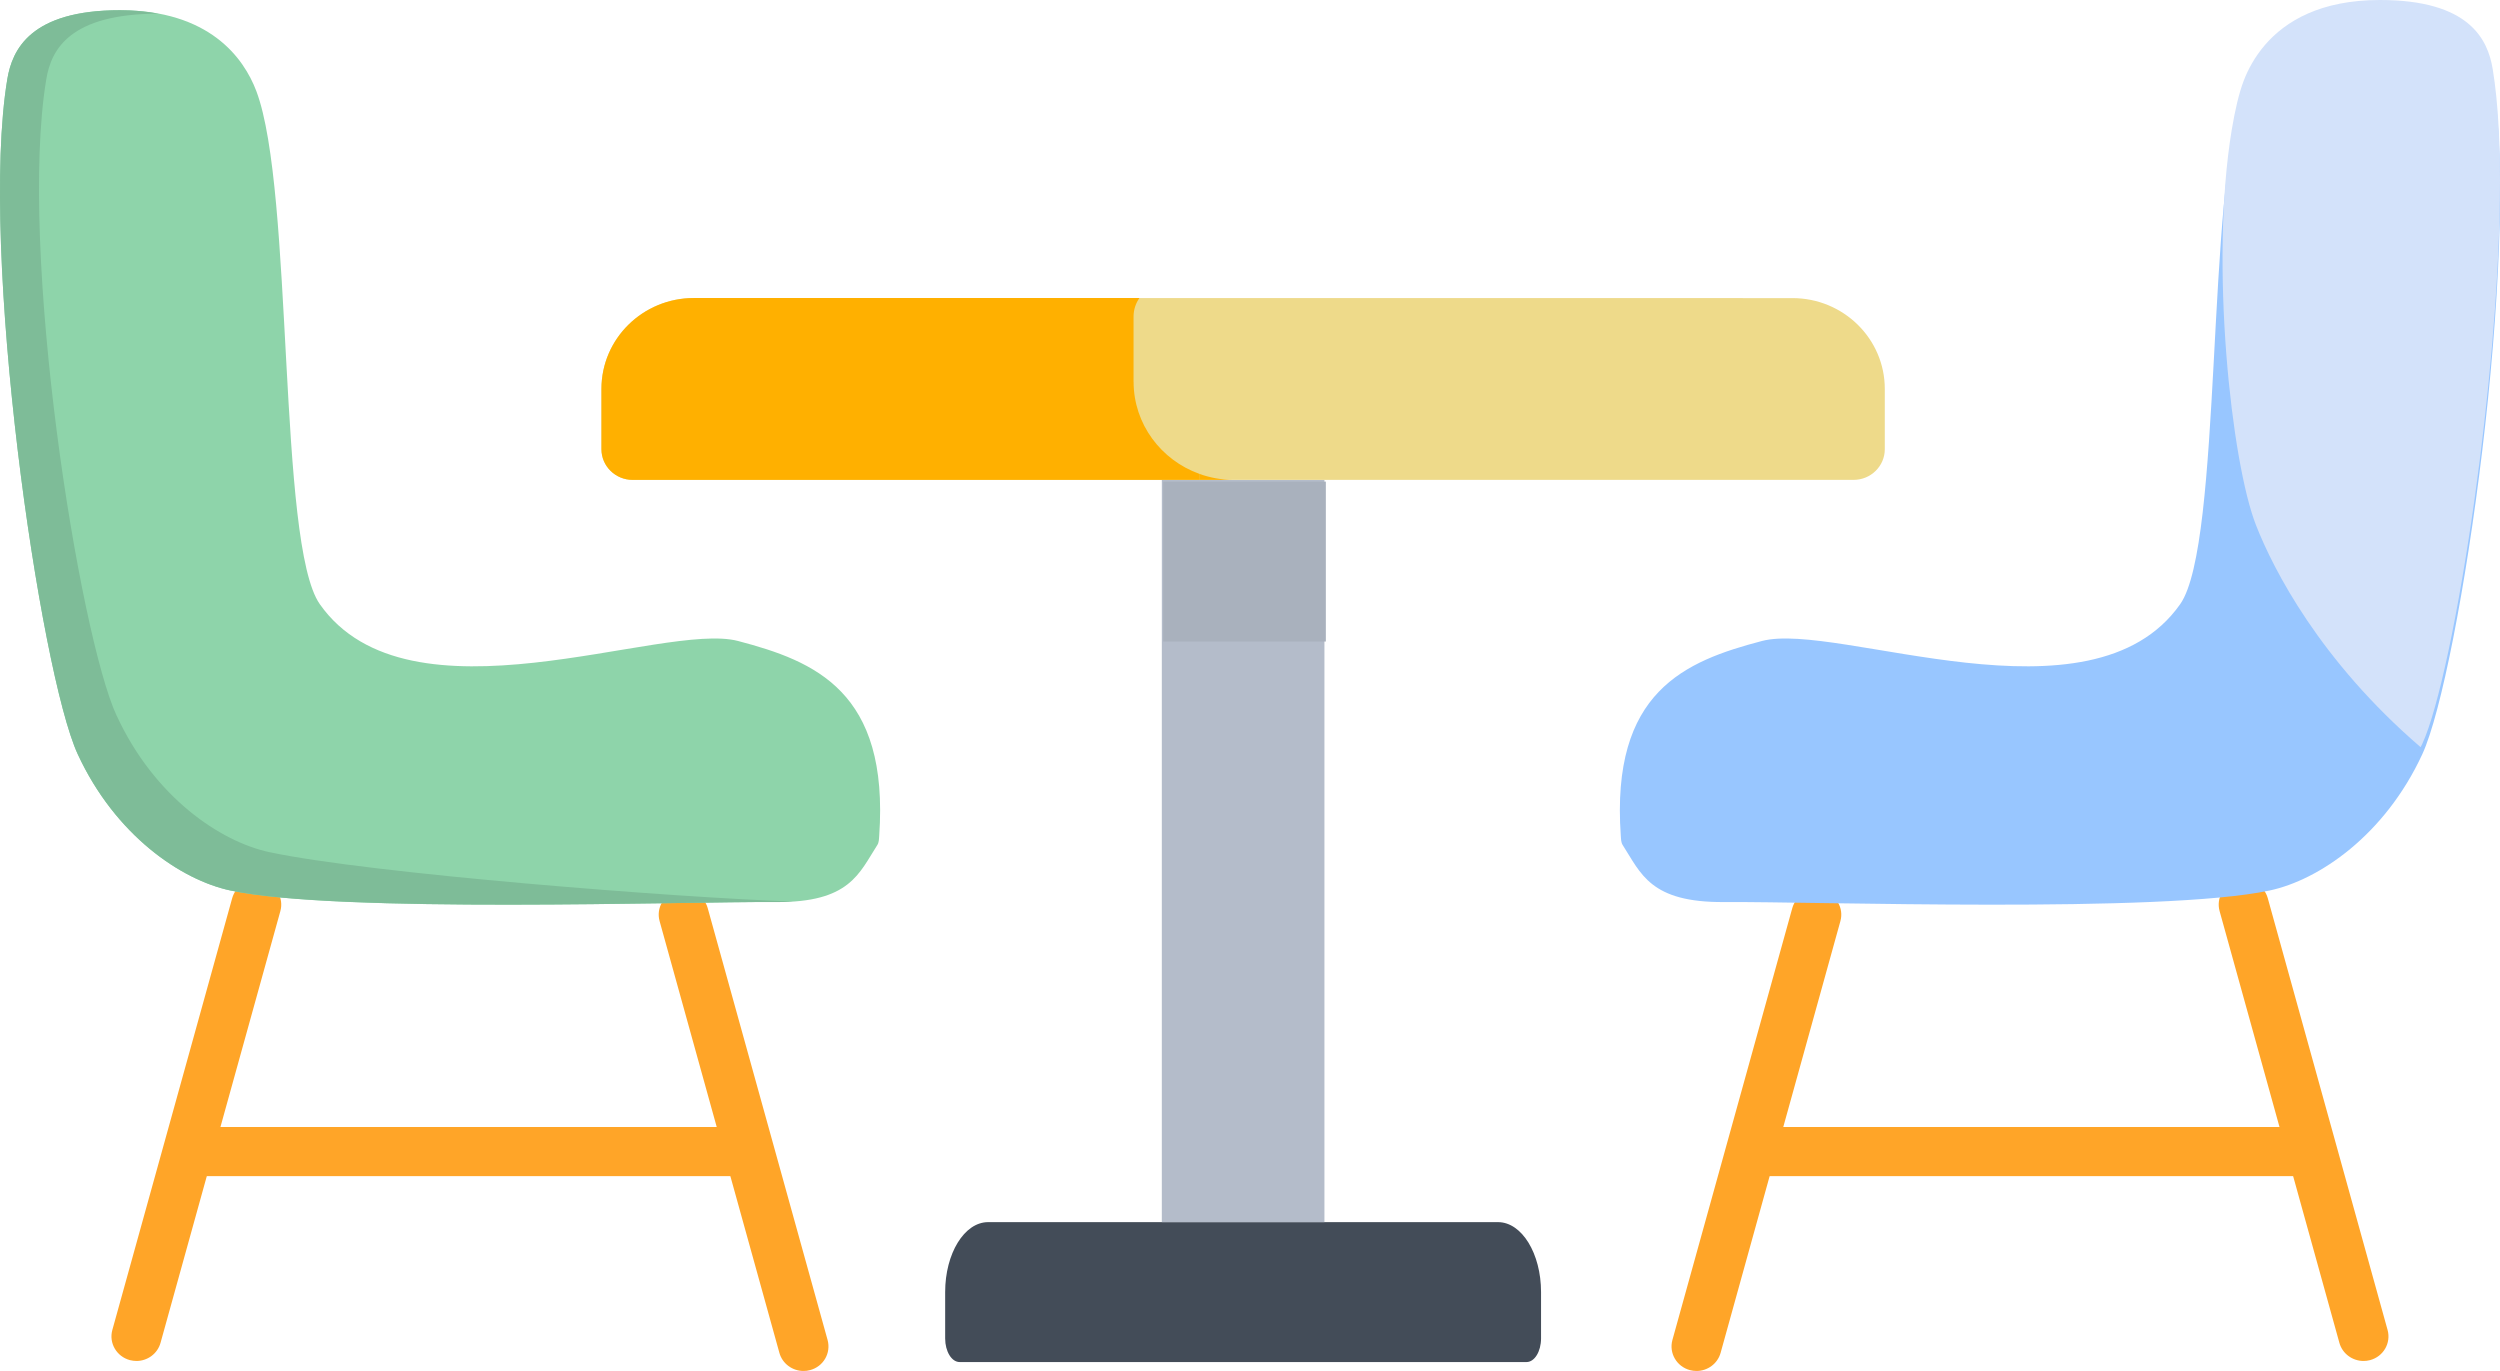
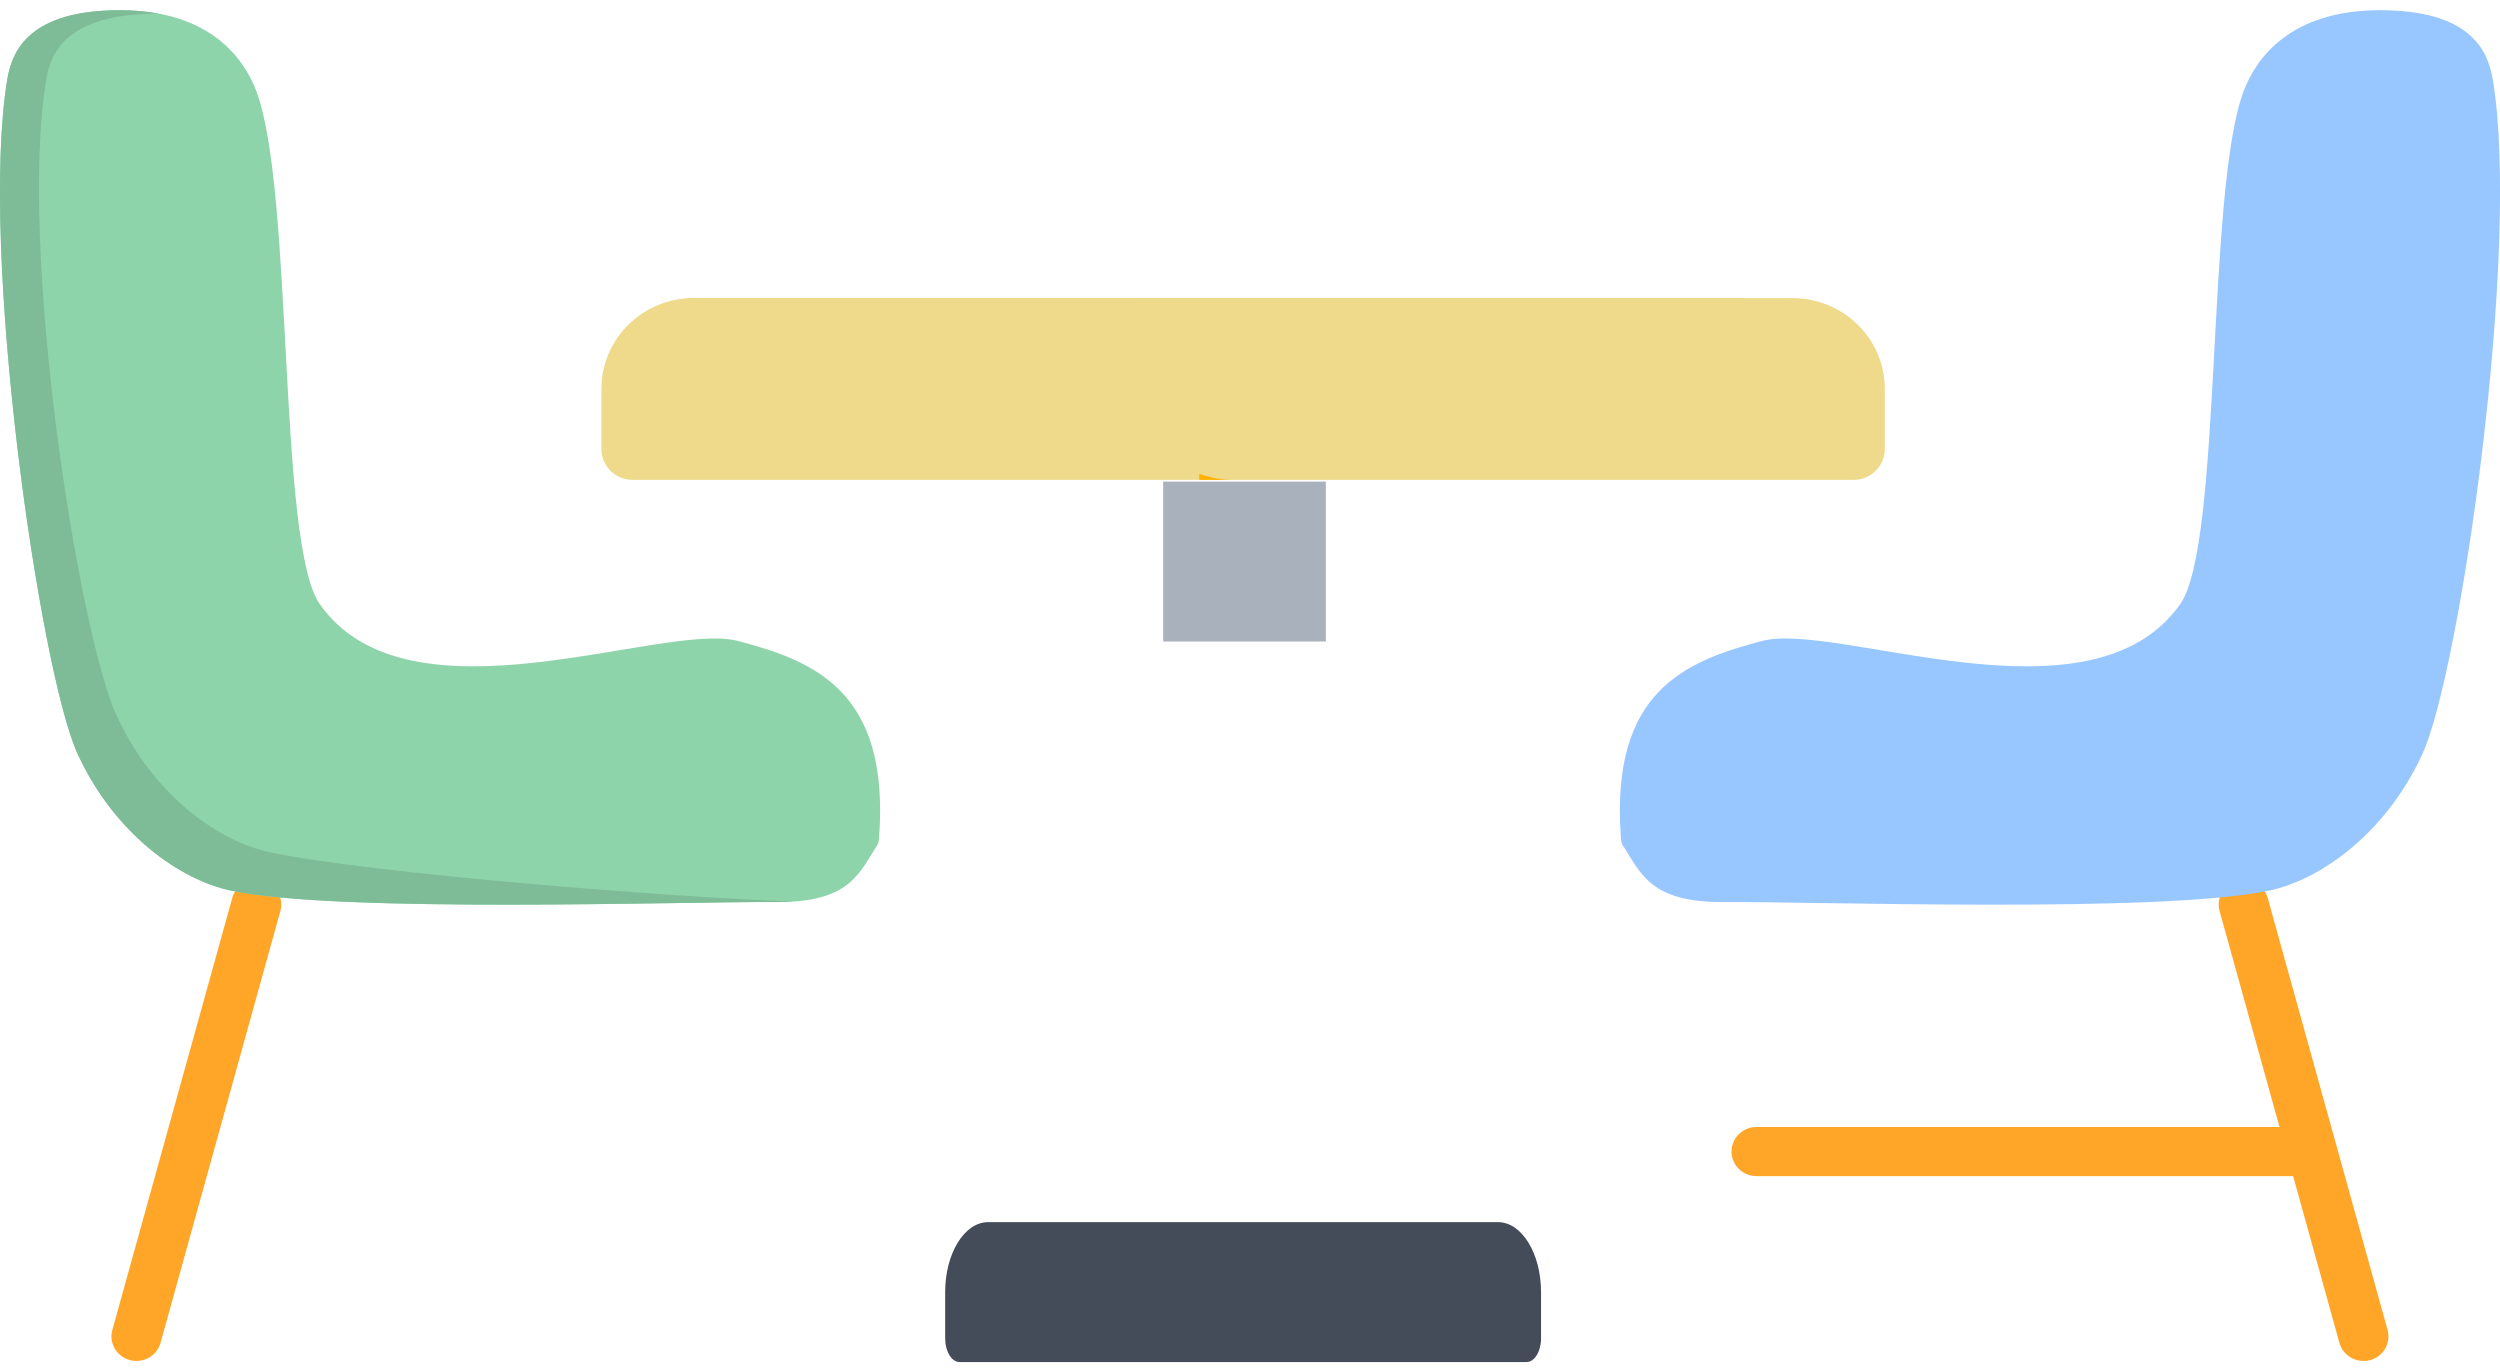
<svg xmlns="http://www.w3.org/2000/svg" width="62" height="34" viewBox="0 0 62 34" fill="none">
  <g id="Layer_1" clip-path="url(#clip0_282_1758)">
    <path id="Vector" d="M3.385 33.752C3.331 33.752 3.277 33.744 3.221 33.731C2.891 33.642 2.696 33.307 2.786 32.983L5.758 22.276C5.848 21.951 6.188 21.759 6.518 21.848C6.848 21.936 7.043 22.271 6.953 22.595L3.981 33.303C3.905 33.574 3.656 33.752 3.384 33.752H3.385Z" fill="#FFA528" />
-     <path id="Vector_2" d="M19.927 34C19.654 34 19.405 33.822 19.329 33.551L16.358 22.843C16.268 22.519 16.461 22.184 16.793 22.096C17.122 22.008 17.463 22.198 17.552 22.524L20.524 33.231C20.614 33.556 20.421 33.891 20.089 33.979C20.035 33.994 19.98 34 19.925 34H19.927Z" fill="#FFA528" />
-     <path id="Vector_3" d="M18.441 29.168H4.871C4.529 29.168 4.252 28.895 4.252 28.559C4.252 28.222 4.529 27.95 4.871 27.95H18.441C18.783 27.95 19.06 28.222 19.06 28.559C19.06 28.895 18.783 29.168 18.441 29.168Z" fill="#FFA528" />
    <path id="Vector_4" d="M0.181 1.965C0.303 1.224 0.763 0.253 2.976 0.253C5.19 0.253 6.044 1.432 6.357 2.259C7.289 4.723 6.882 13.49 7.931 14.983C10.143 18.129 16.43 15.405 18.302 15.896C20.209 16.397 22.057 17.145 21.804 20.731C21.798 20.808 21.8 20.893 21.756 20.959C21.304 21.661 21.074 22.387 19.233 22.371C17.018 22.355 8.395 22.656 5.715 22.085C4.496 21.826 2.859 20.72 1.927 18.705C0.995 16.686 -0.525 6.212 0.181 1.965Z" fill="#8ED4AA" />
    <path id="Vector_5" d="M2.894 17.753C1.963 15.738 0.443 6.212 1.148 1.965C1.271 1.227 1.729 0.342 3.931 0.339C3.645 0.286 3.329 0.253 2.976 0.253C0.763 0.253 0.303 1.224 0.181 1.965C-0.525 6.212 0.995 16.688 1.929 18.703C2.86 20.718 4.498 21.825 5.716 22.084C8.397 22.654 17.02 22.353 19.235 22.37C19.39 22.37 19.532 22.367 19.667 22.358C16.845 22.265 9.182 21.667 6.684 21.134C5.465 20.875 3.828 19.769 2.896 17.753H2.894Z" fill="#7EBC98" />
    <path id="Vector_6" d="M58.615 33.752C58.343 33.752 58.093 33.574 58.017 33.303L55.046 22.595C54.956 22.271 55.149 21.936 55.481 21.848C55.81 21.758 56.151 21.95 56.241 22.276L59.212 32.983C59.302 33.307 59.109 33.642 58.778 33.731C58.723 33.746 58.668 33.752 58.615 33.752Z" fill="#FFA528" />
-     <path id="Vector_7" d="M42.073 34C42.019 34 41.965 33.992 41.911 33.979C41.581 33.891 41.386 33.556 41.476 33.231L44.448 22.524C44.537 22.2 44.878 22.008 45.208 22.096C45.537 22.184 45.732 22.519 45.642 22.843L42.671 33.551C42.595 33.822 42.346 34 42.073 34Z" fill="#FFA528" />
    <path id="Vector_8" d="M57.13 29.168H43.561C43.219 29.168 42.941 28.895 42.941 28.559C42.941 28.222 43.219 27.95 43.561 27.95H57.13C57.473 27.95 57.75 28.222 57.75 28.559C57.75 28.895 57.473 29.168 57.13 29.168Z" fill="#FFA528" />
    <path id="Vector_9" d="M61.819 1.965C61.697 1.225 61.237 0.253 59.023 0.253C56.81 0.253 55.956 1.432 55.643 2.259C54.711 4.723 55.118 13.49 54.069 14.983C51.857 18.129 45.57 15.405 43.698 15.896C41.791 16.397 39.943 17.145 40.196 20.731C40.202 20.808 40.2 20.893 40.244 20.959C40.696 21.661 40.926 22.387 42.767 22.371C44.982 22.355 53.605 22.656 56.285 22.085C57.504 21.826 59.141 20.72 60.073 18.705C61.005 16.688 62.525 6.213 61.821 1.967L61.819 1.965Z" fill="#98C6FF" />
-     <path id="Vector_10" d="M61.819 1.712C61.697 0.973 61.237 0 59.023 0C57.551 0 56.683 0.522 56.172 1.114C55.916 1.412 55.748 1.729 55.643 2.005C55.524 2.318 55.428 2.735 55.346 3.225C54.798 6.543 55.338 11.47 55.95 13.027C56.378 14.12 57.535 16.384 60.031 18.53C60.044 18.502 60.057 18.478 60.071 18.451C60.471 17.586 60.978 15.167 61.373 12.35C61.712 9.927 61.968 7.21 61.997 4.935C62.014 3.686 61.961 2.571 61.819 1.711V1.712Z" fill="#D3E2FA" />
    <path id="Vector_11" d="M37.858 33.779H23.799C23.601 33.779 23.44 33.517 23.44 33.193V32.044C23.44 31.085 23.917 30.309 24.505 30.309H37.154C37.742 30.312 38.218 31.087 38.218 32.044V33.193C38.218 33.516 38.057 33.779 37.858 33.779Z" fill="#434C58" />
-     <path id="Vector_12" d="M32.846 11.901H28.813V30.309H32.846V11.901Z" fill="#B4BCCA" />
+     <path id="Vector_12" d="M32.846 11.901H28.813V30.309V11.901Z" fill="#B4BCCA" />
    <path id="Vector_13" d="M32.881 11.944H28.847V15.91H32.881V11.944Z" fill="#A9B1BD" />
    <path id="Vector_14" d="M45.969 11.901H15.689C15.262 11.901 14.915 11.56 14.915 11.14V9.645C14.915 8.399 15.943 7.39 17.209 7.39L44.452 7.393C45.717 7.393 46.743 8.402 46.743 9.645V11.14C46.743 11.56 46.396 11.901 45.969 11.901Z" fill="#EEDA8A" />
-     <path id="Vector_15" d="M28.112 9.466V7.852C28.112 7.68 28.166 7.522 28.257 7.391H17.21C15.943 7.391 14.916 8.4 14.916 9.645V11.14C14.916 11.56 15.263 11.901 15.69 11.901H29.745V11.752C28.794 11.411 28.113 10.517 28.113 9.466H28.112Z" fill="#FFB000" />
    <path id="Vector_16" d="M29.742 11.752V11.901H30.588C30.291 11.901 30.006 11.846 29.742 11.752Z" fill="#FFB000" />
  </g>
  <defs>
    <clipPath id="clip0_282_1758">
      <rect width="62" height="34" fill="white" />
    </clipPath>
  </defs>
</svg>